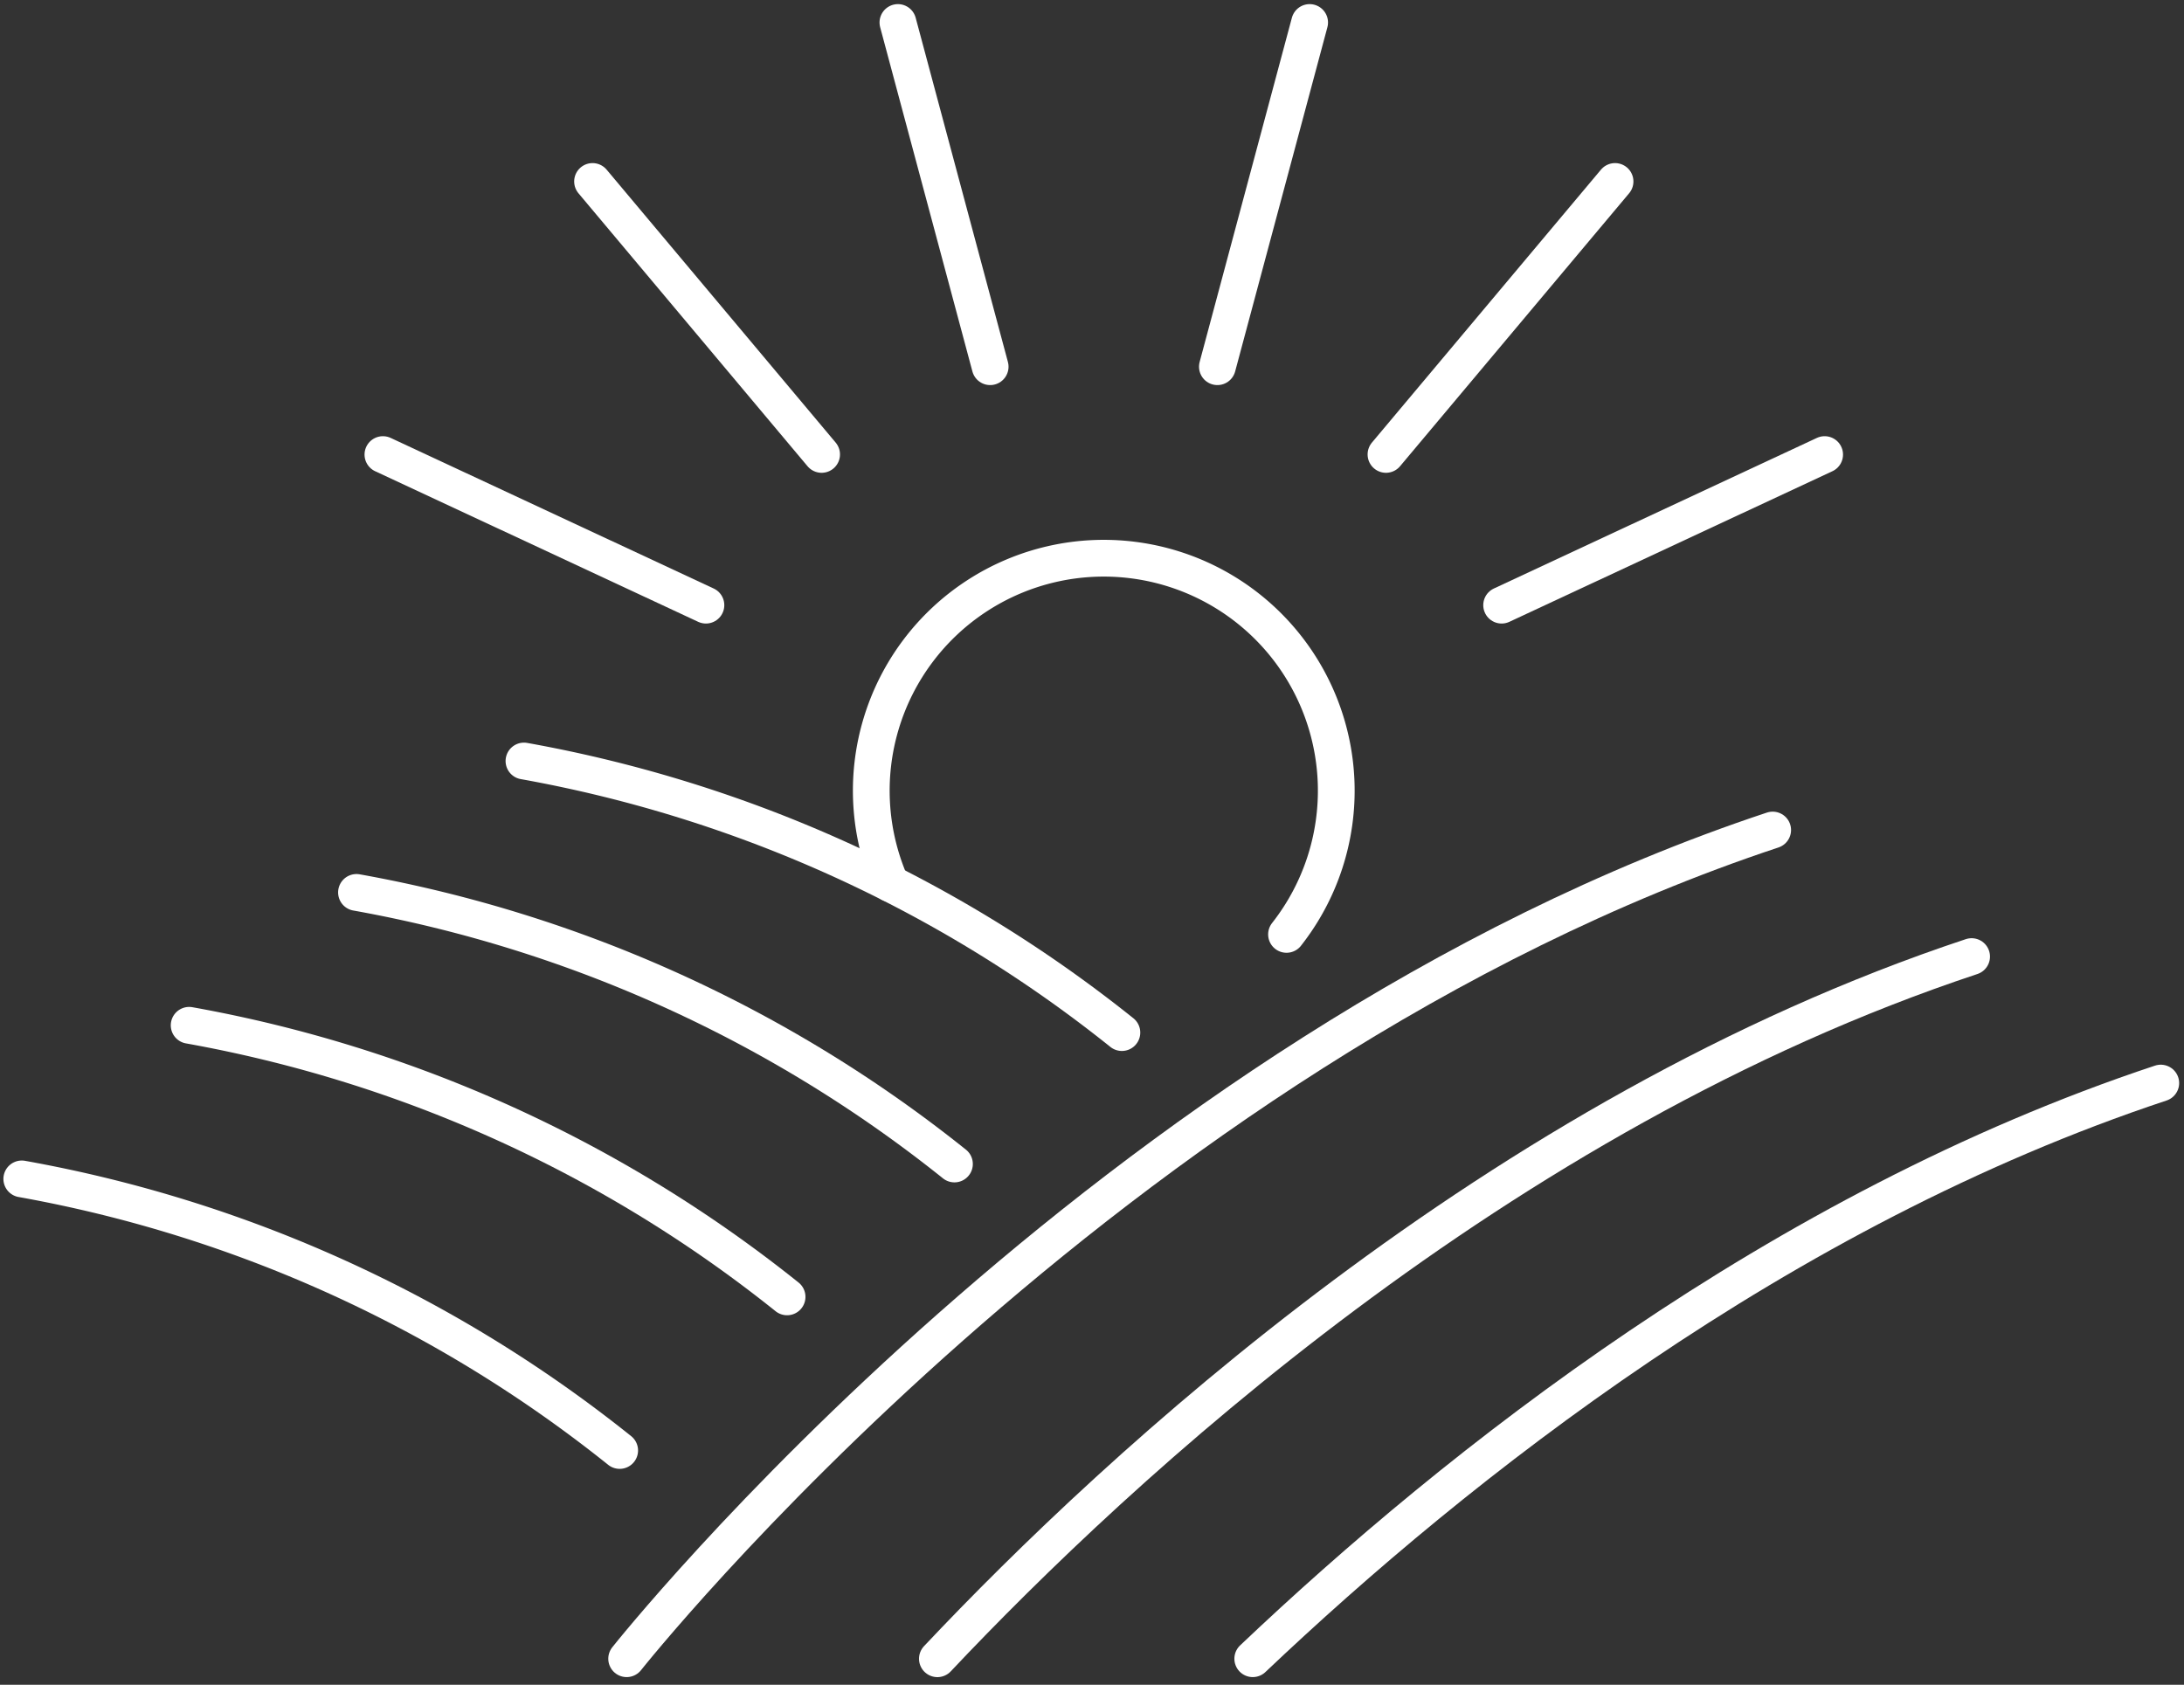
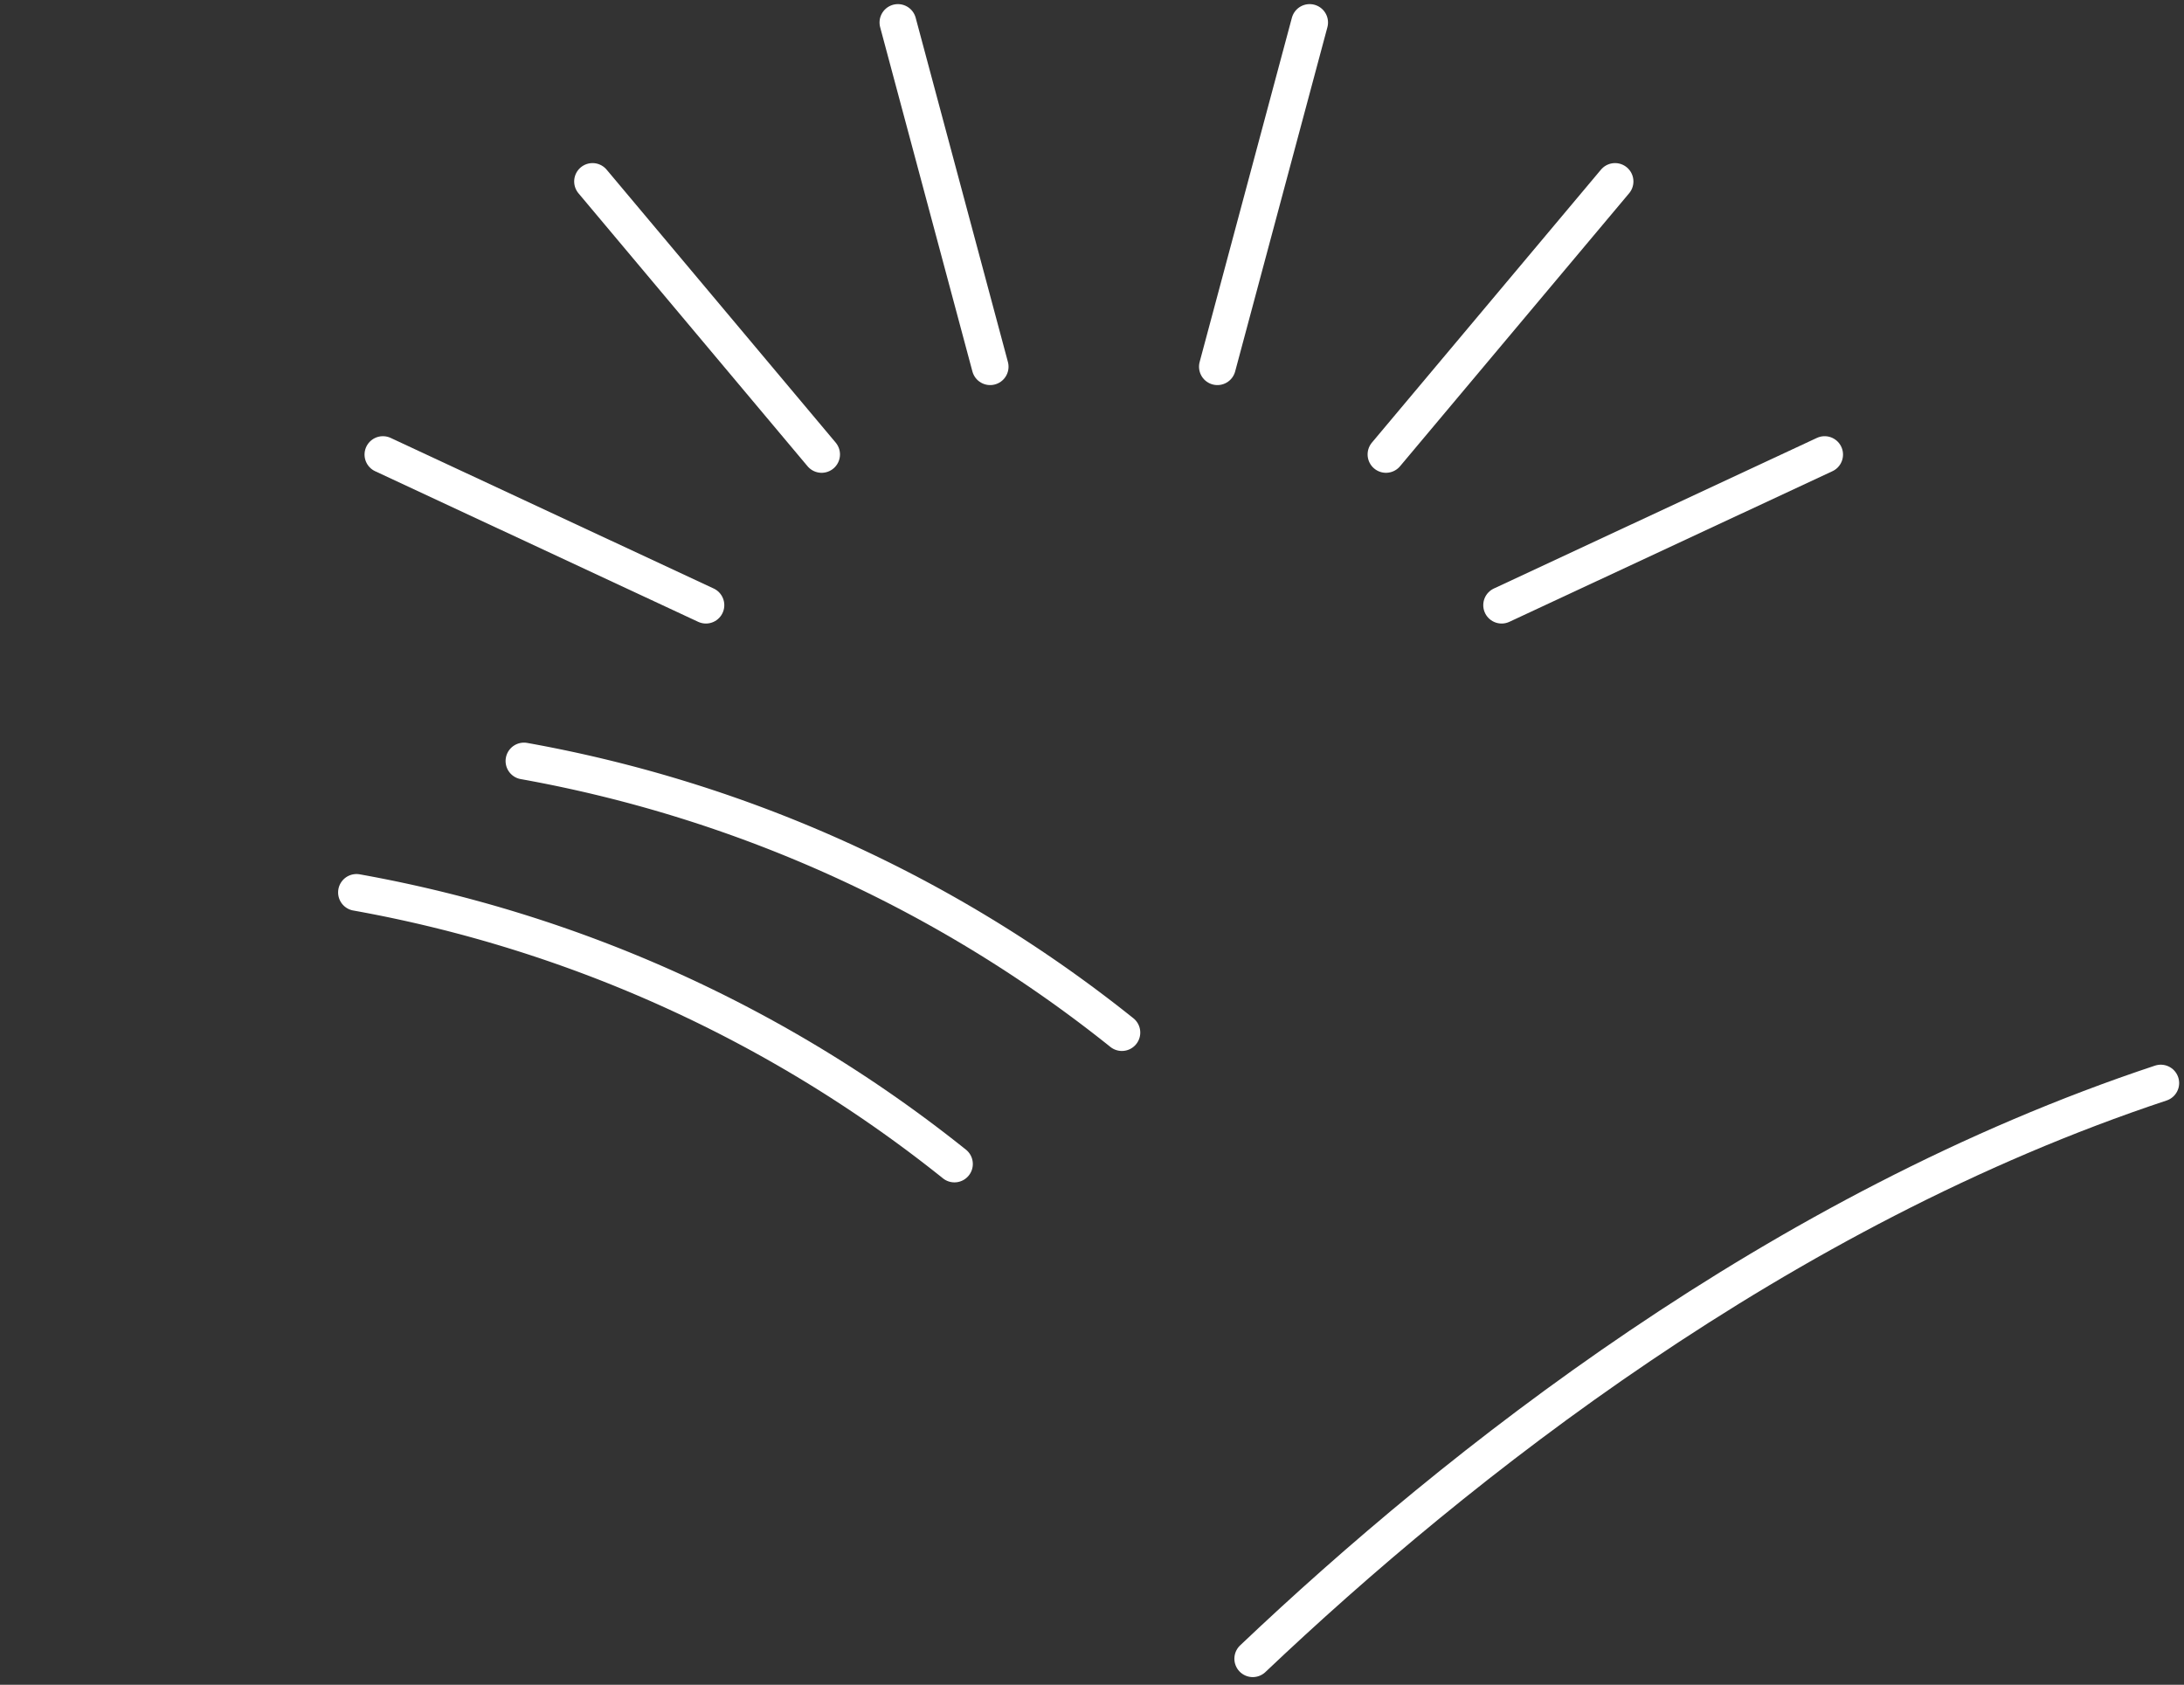
<svg xmlns="http://www.w3.org/2000/svg" width="59.426" height="45.846" viewBox="0 0 59.426 45.846">
  <rect x="0" y="0" width="59.426" height="45.846" fill="#333333" stroke="none" />
  <g id="Grupo_44" data-name="Grupo 44" transform="translate(0.593 0.612)">
-     <path id="Trazado_141" data-name="Trazado 141" d="M989.829,549.53s13.11-16.552,31.183-22.551" transform="translate(-973.371 -505.004)" fill="none" stroke="#fff" stroke-linecap="round" stroke-linejoin="round" stroke-width="1" />
-     <path id="Trazado_142" data-name="Trazado 142" d="M984.322,546.931a36.248,36.248,0,0,0-16.268-7.39" transform="translate(-968.054 -508.072)" fill="none" stroke="#fff" stroke-linecap="round" stroke-linejoin="round" stroke-width="1" />
-     <path id="Trazado_143" data-name="Trazado 143" d="M990.348,541.4a36.254,36.254,0,0,0-16.269-7.39" transform="translate(-969.525 -506.721)" fill="none" stroke="#fff" stroke-linecap="round" stroke-linejoin="round" stroke-width="1" />
    <path id="Trazado_144" data-name="Trazado 144" d="M996.373,536.616a36.257,36.257,0,0,0-16.27-7.39" transform="translate(-970.996 -505.553)" fill="none" stroke="#fff" stroke-linecap="round" stroke-linejoin="round" stroke-width="1" />
    <path id="Trazado_145" data-name="Trazado 145" d="M1002.4,531.885a36.254,36.254,0,0,0-16.269-7.39" transform="translate(-972.467 -504.398)" fill="none" stroke="#fff" stroke-linecap="round" stroke-linejoin="round" stroke-width="1" />
-     <path id="Trazado_146" data-name="Trazado 146" d="M999.164,526.05a6.326,6.326,0,1,1,10.77,1.379" transform="translate(-975.521 -502.614)" fill="none" stroke="#fff" stroke-linecap="round" stroke-linejoin="round" stroke-width="1" />
    <line id="Línea_1" data-name="Línea 1" y1="4.098" x2="8.789" transform="translate(40.266 11.758)" fill="none" stroke="#fff" stroke-linecap="round" stroke-linejoin="round" stroke-width="1" />
    <line id="Línea_2" data-name="Línea 2" x2="8.789" y2="4.098" transform="translate(9.826 11.758)" fill="none" stroke="#fff" stroke-linecap="round" stroke-linejoin="round" stroke-width="1" />
    <line id="Línea_3" data-name="Línea 3" y1="7.428" x2="6.233" transform="translate(37.119 4.326)" fill="none" stroke="#fff" stroke-linecap="round" stroke-linejoin="round" stroke-width="1" />
    <line id="Línea_4" data-name="Línea 4" x2="6.233" y2="7.428" transform="translate(15.53 4.326)" fill="none" stroke="#fff" stroke-linecap="round" stroke-linejoin="round" stroke-width="1" />
    <line id="Línea_5" data-name="Línea 5" y1="9.367" x2="2.51" transform="translate(32.532)" fill="none" stroke="#fff" stroke-linecap="round" stroke-linejoin="round" stroke-width="1" />
    <line id="Línea_6" data-name="Línea 6" x2="2.51" y2="9.367" transform="translate(23.839)" fill="none" stroke="#fff" stroke-linecap="round" stroke-linejoin="round" stroke-width="1" />
-     <path id="Trazado_147" data-name="Trazado 147" d="M1001.015,550.644c4.884-5.181,15.25-14.83,28.141-19.108" transform="translate(-976.102 -506.117)" fill="none" stroke="#fff" stroke-linecap="round" stroke-linejoin="round" stroke-width="1" />
    <path id="Trazado_148" data-name="Trazado 148" d="M1012.369,551.755c5.561-5.276,14.313-12.216,24.707-15.665" transform="translate(-978.875 -507.229)" fill="none" stroke="#fff" stroke-linecap="round" stroke-linejoin="round" stroke-width="1" />
  </g>
</svg>